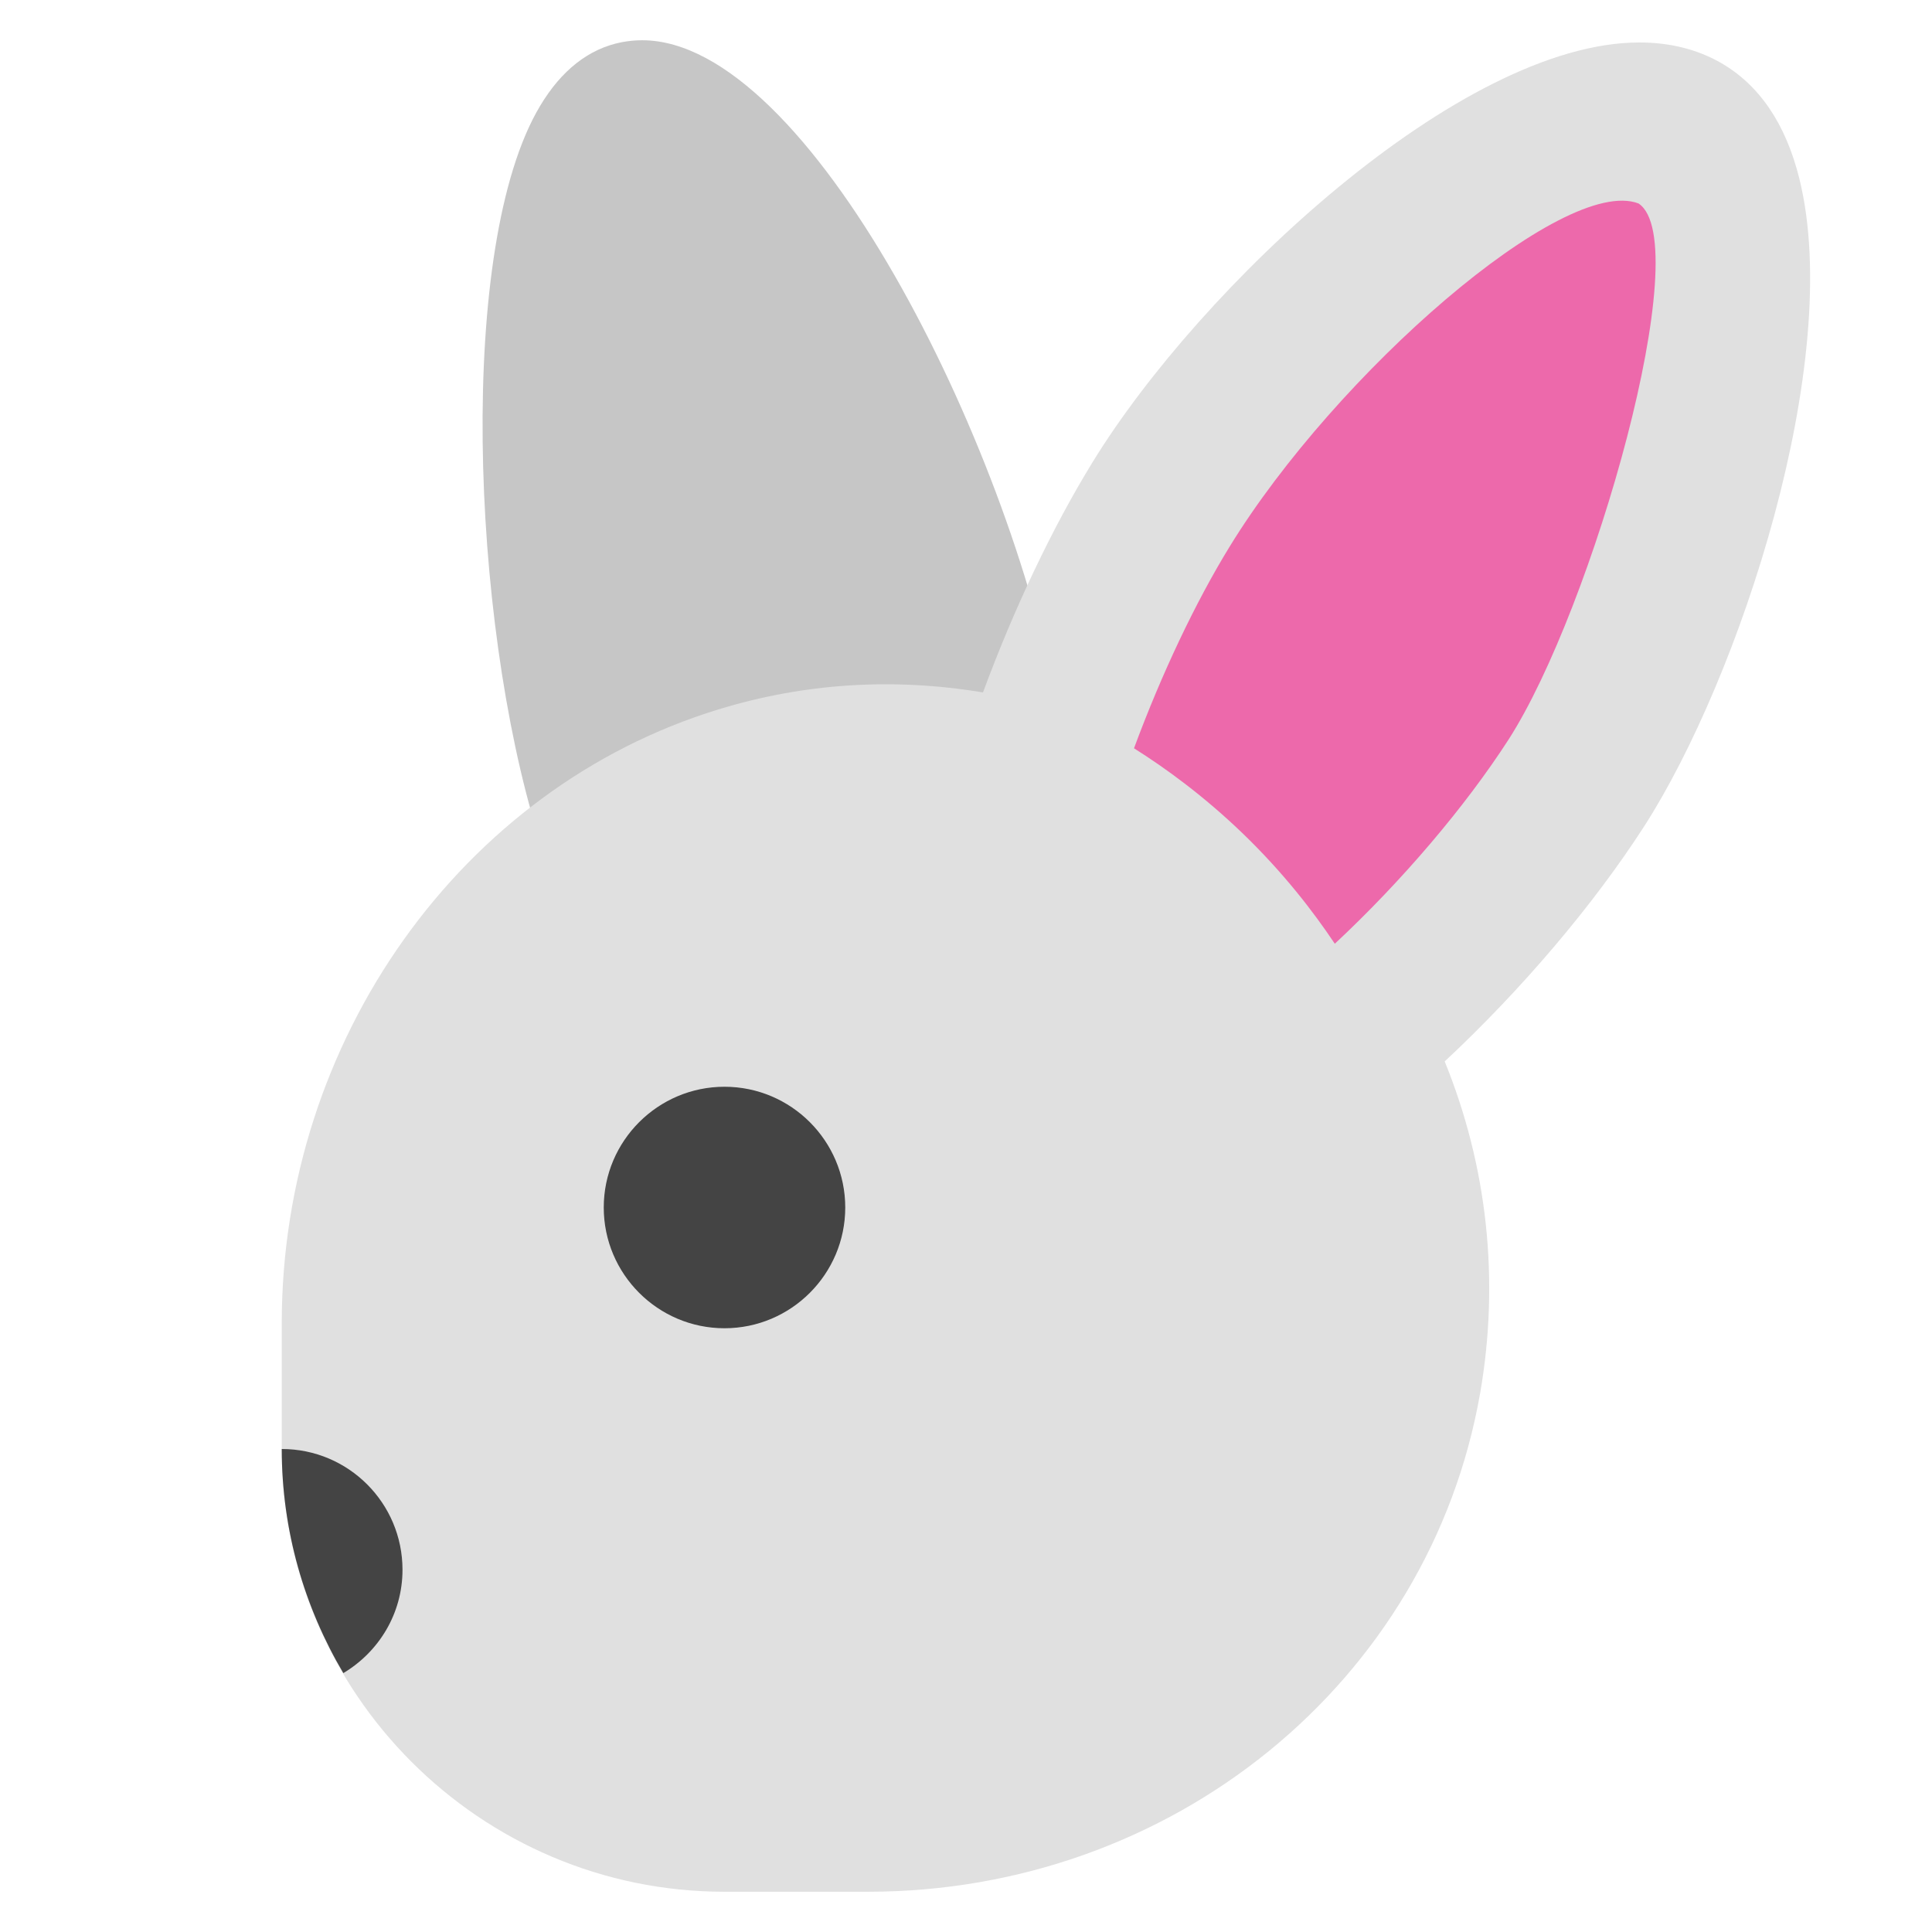
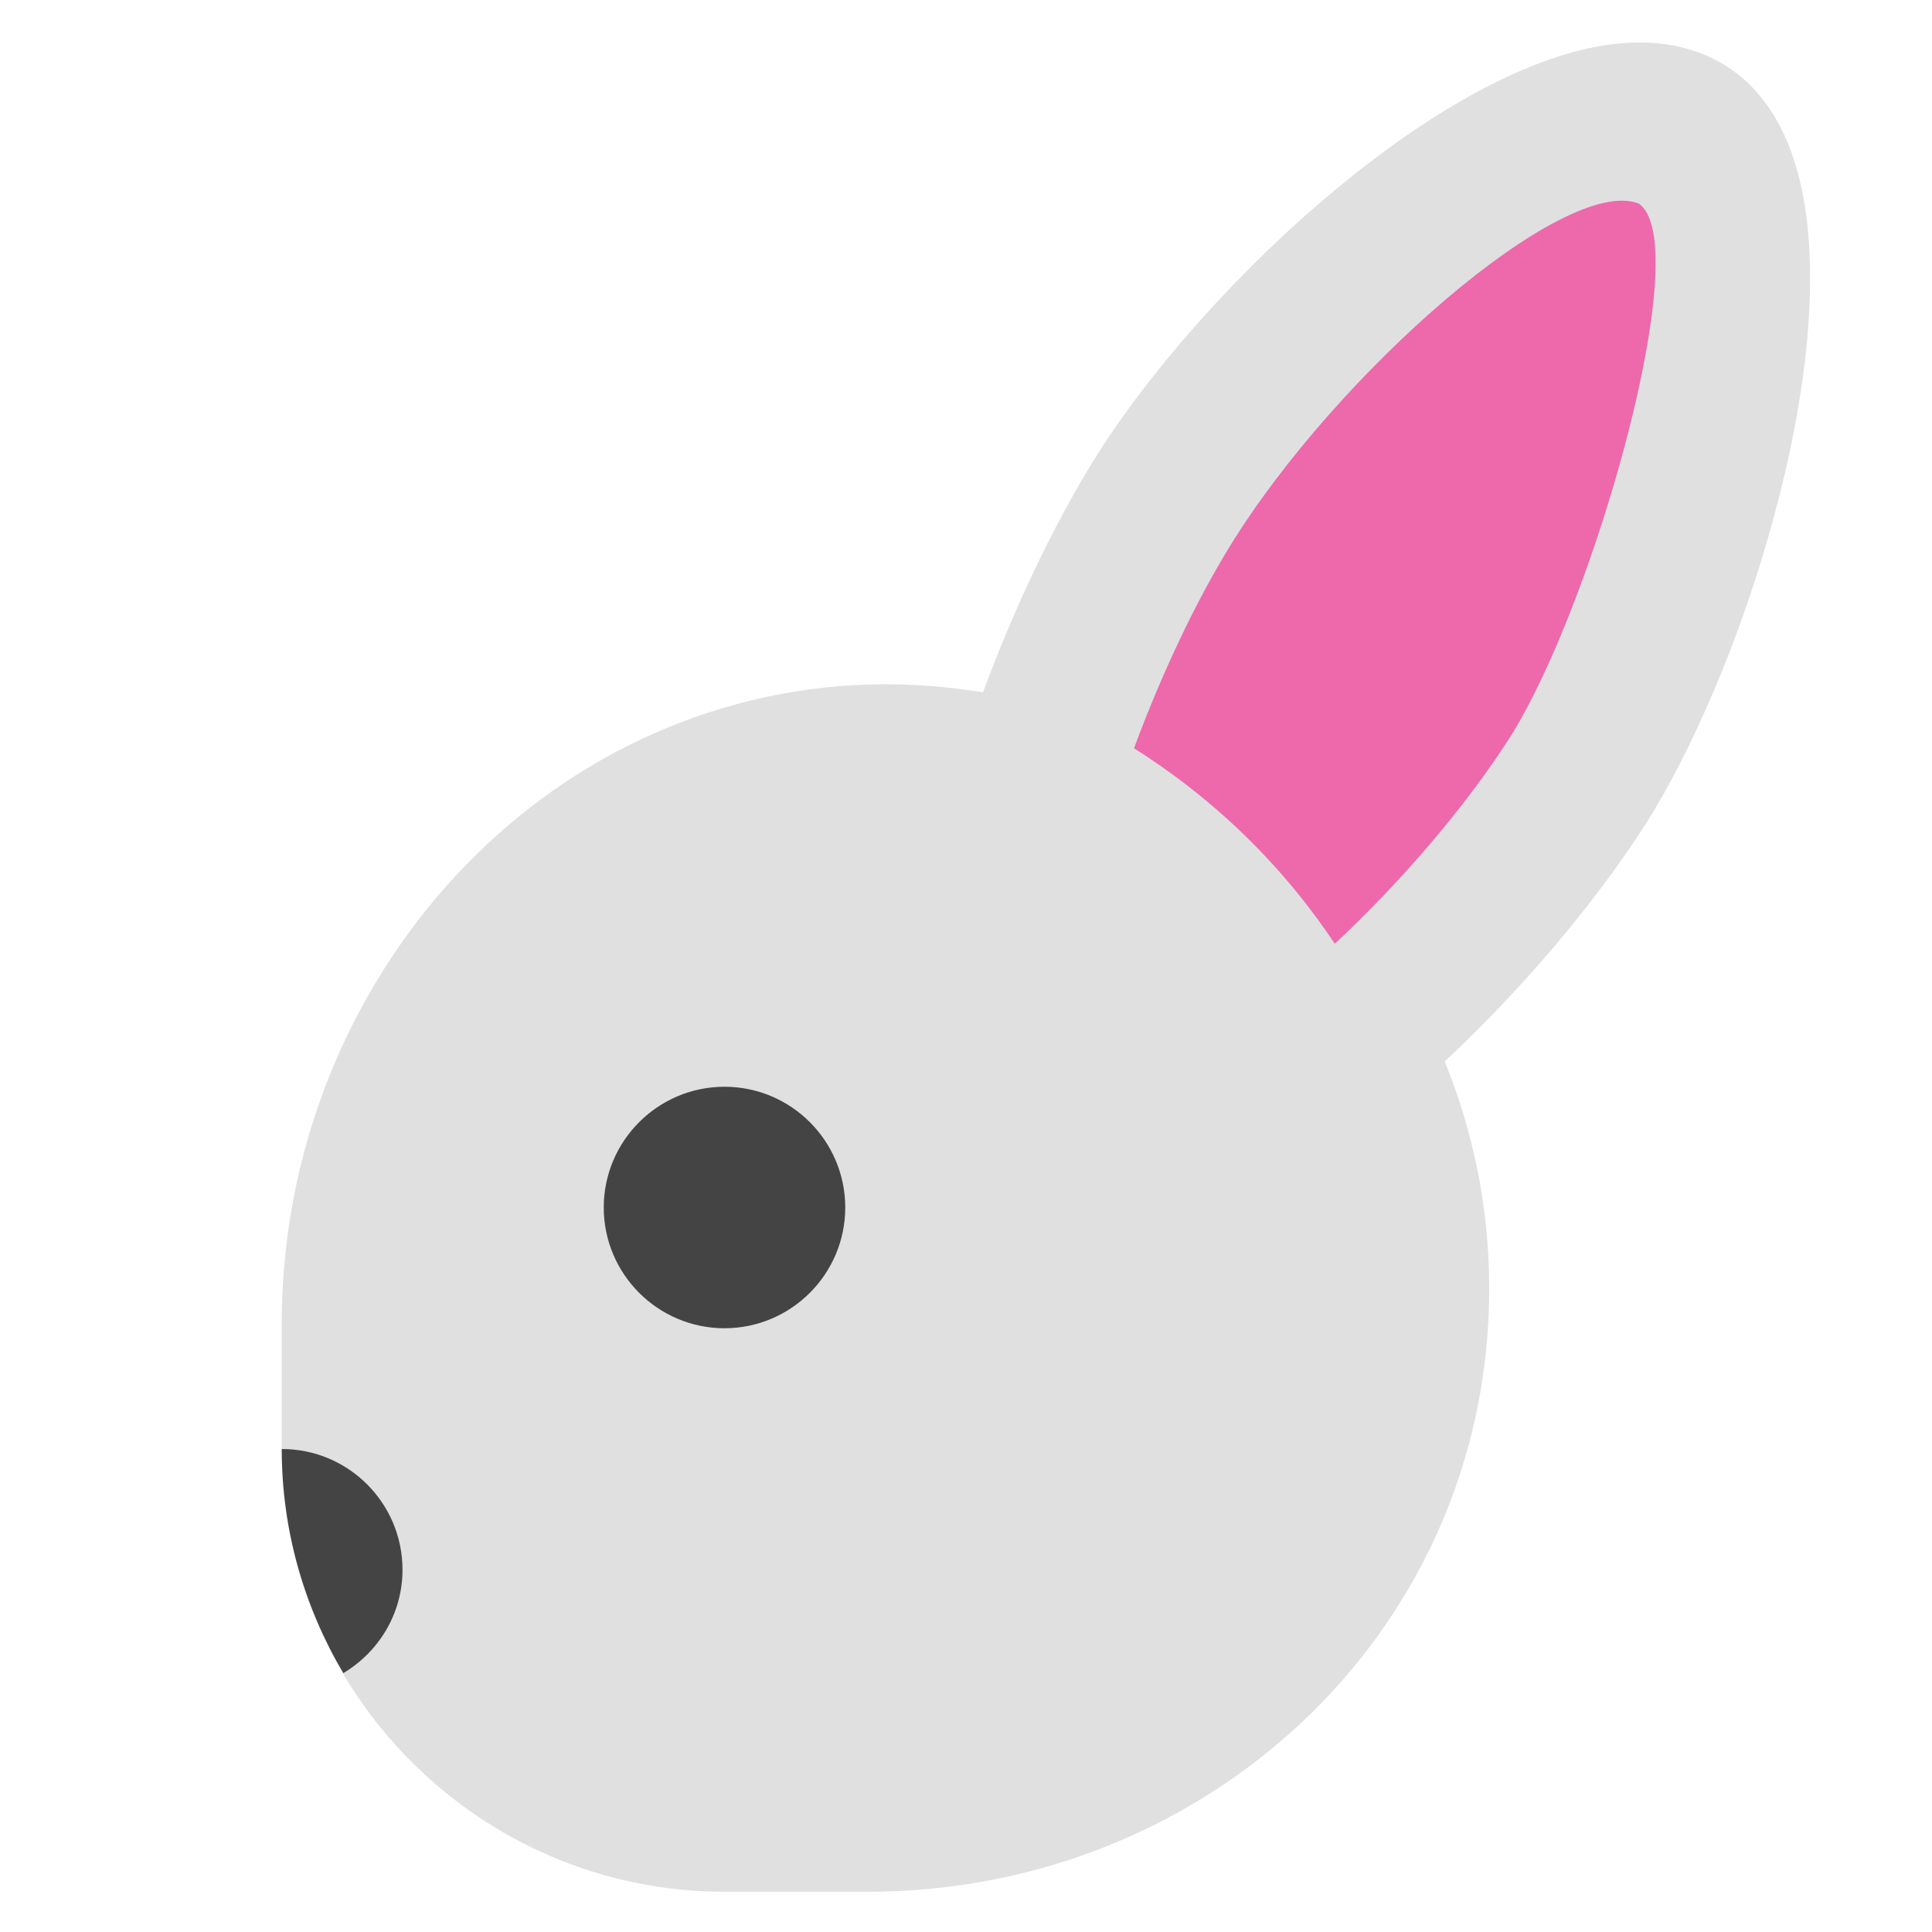
<svg xmlns="http://www.w3.org/2000/svg" viewBox="0 0 48 48" width="48" height="48">
  <g class="nc-icon-wrapper">
-     <path fill="#C6C6C6" d="M14.319,21.444c-0.429,0-0.822-0.277-0.954-0.704 c-1.666-5.375-2.014-14.65,0.052-18.106c0.534-0.894,1.217-1.427,2.027-1.585 C15.611,1.017,15.781,1,15.954,1c4.157,0,9.125,10.051,10.317,16.568c0.096,0.52-0.231,1.024-0.745,1.15 l-10.968,2.696C14.479,21.436,14.398,21.444,14.319,21.444z" />
    <path fill="#E0E0E0" d="M21.564,47H18c-6.065,0-11-4.935-11-11v-3.124c0-7.026,4.461-13.298,10.85-15.251 c2.129-0.652,4.331-0.794,6.572-0.422c0.775-2.097,1.729-4.104,2.727-5.727 c2.673-4.352,9.133-10.421,13.581-10.421c0.744,0,1.416,0.165,1.997,0.491 c0.972,0.547,1.637,1.52,1.977,2.891c1.122,4.524-1.494,12.429-3.862,16.104 c-1.262,1.956-3.042,4.05-4.949,5.83c1.062,2.609,1.367,5.44,0.882,8.234 C35.523,41.788,29.127,47,21.564,47z" />
    <path fill="#ED69AB" d="M28.174,18.591c0.685-1.851,1.53-3.634,2.382-5.02 c2.637-4.292,8.288-9.228,10.153-8.516c1.458,0.965-1.143,10.079-3.23,13.32 c-1.075,1.666-2.648,3.516-4.316,5.072c-0.536-0.803-1.279-1.767-2.287-2.74 C29.911,19.778,28.966,19.09,28.174,18.591z" />
    <path fill="#444444" d="M18,33c-1.654,0-3-1.346-3-3s1.346-3,3-3s3,1.346,3,3S19.654,33,18,33z" />
    <path fill="#444444" d="M10,39c0-1.657-1.343-3-3-3c0,2.033,0.564,3.932,1.53,5.568 C9.406,41.044,10,40.096,10,39z" />
  </g>
</svg>